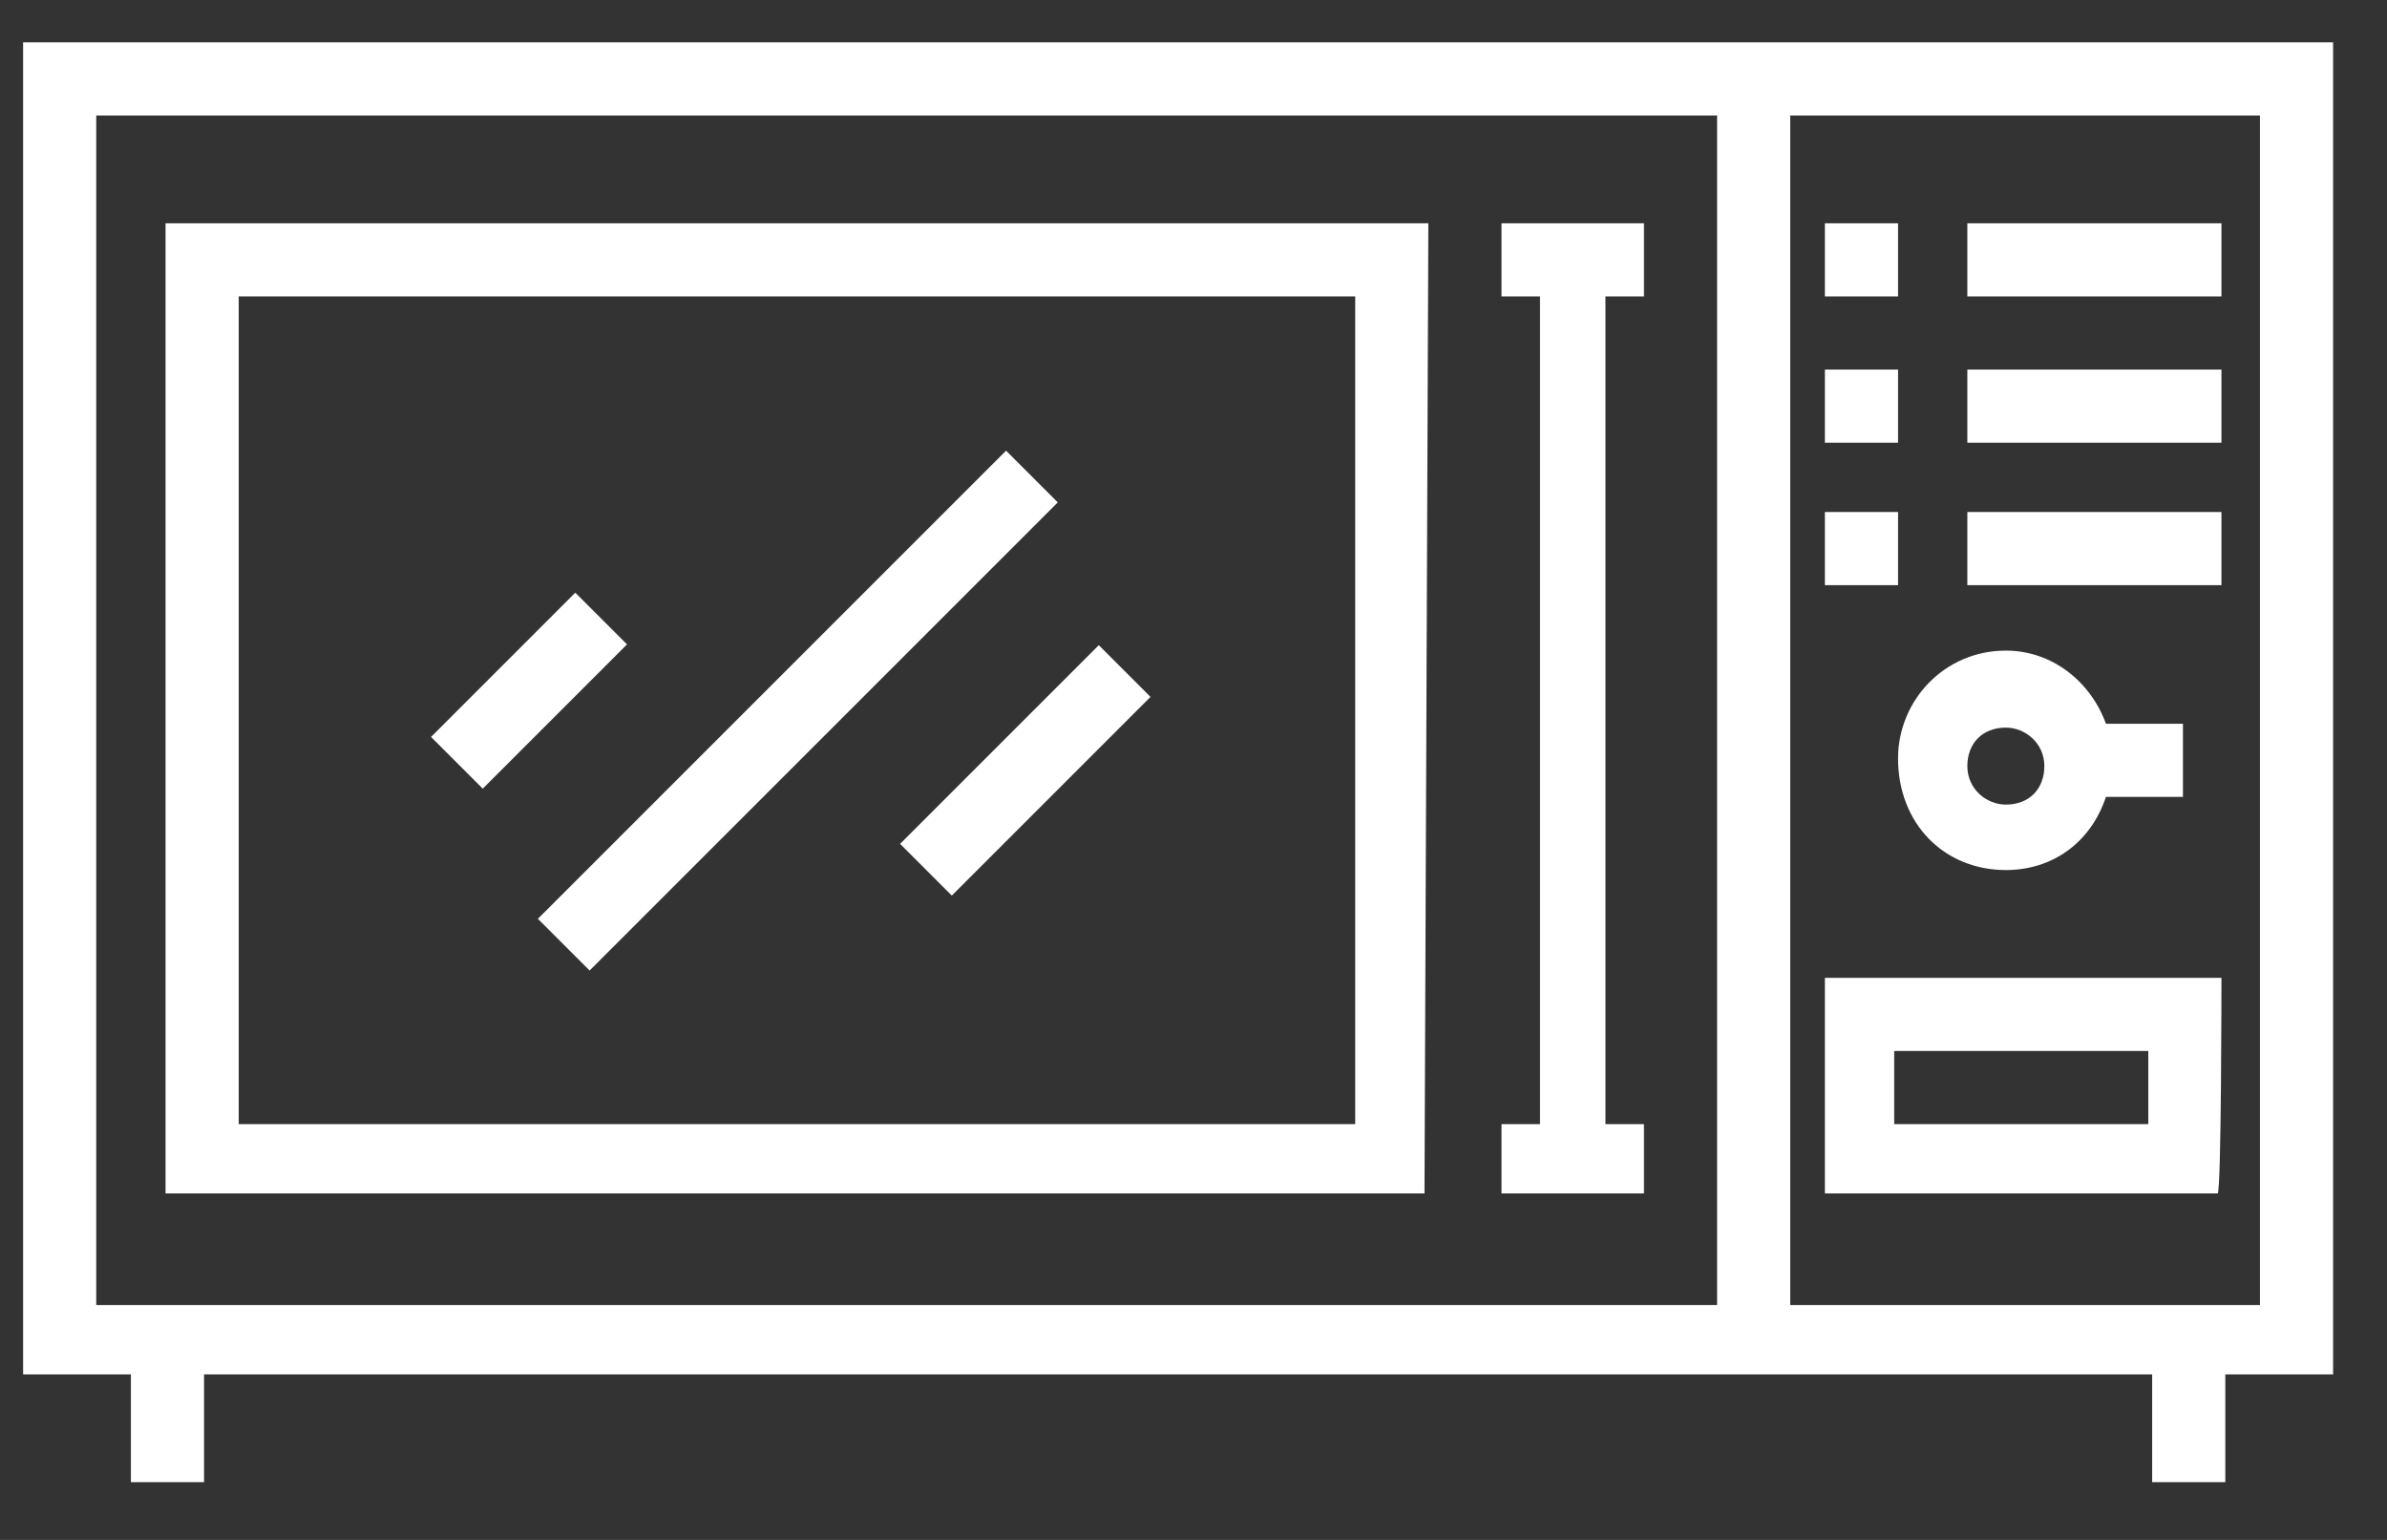
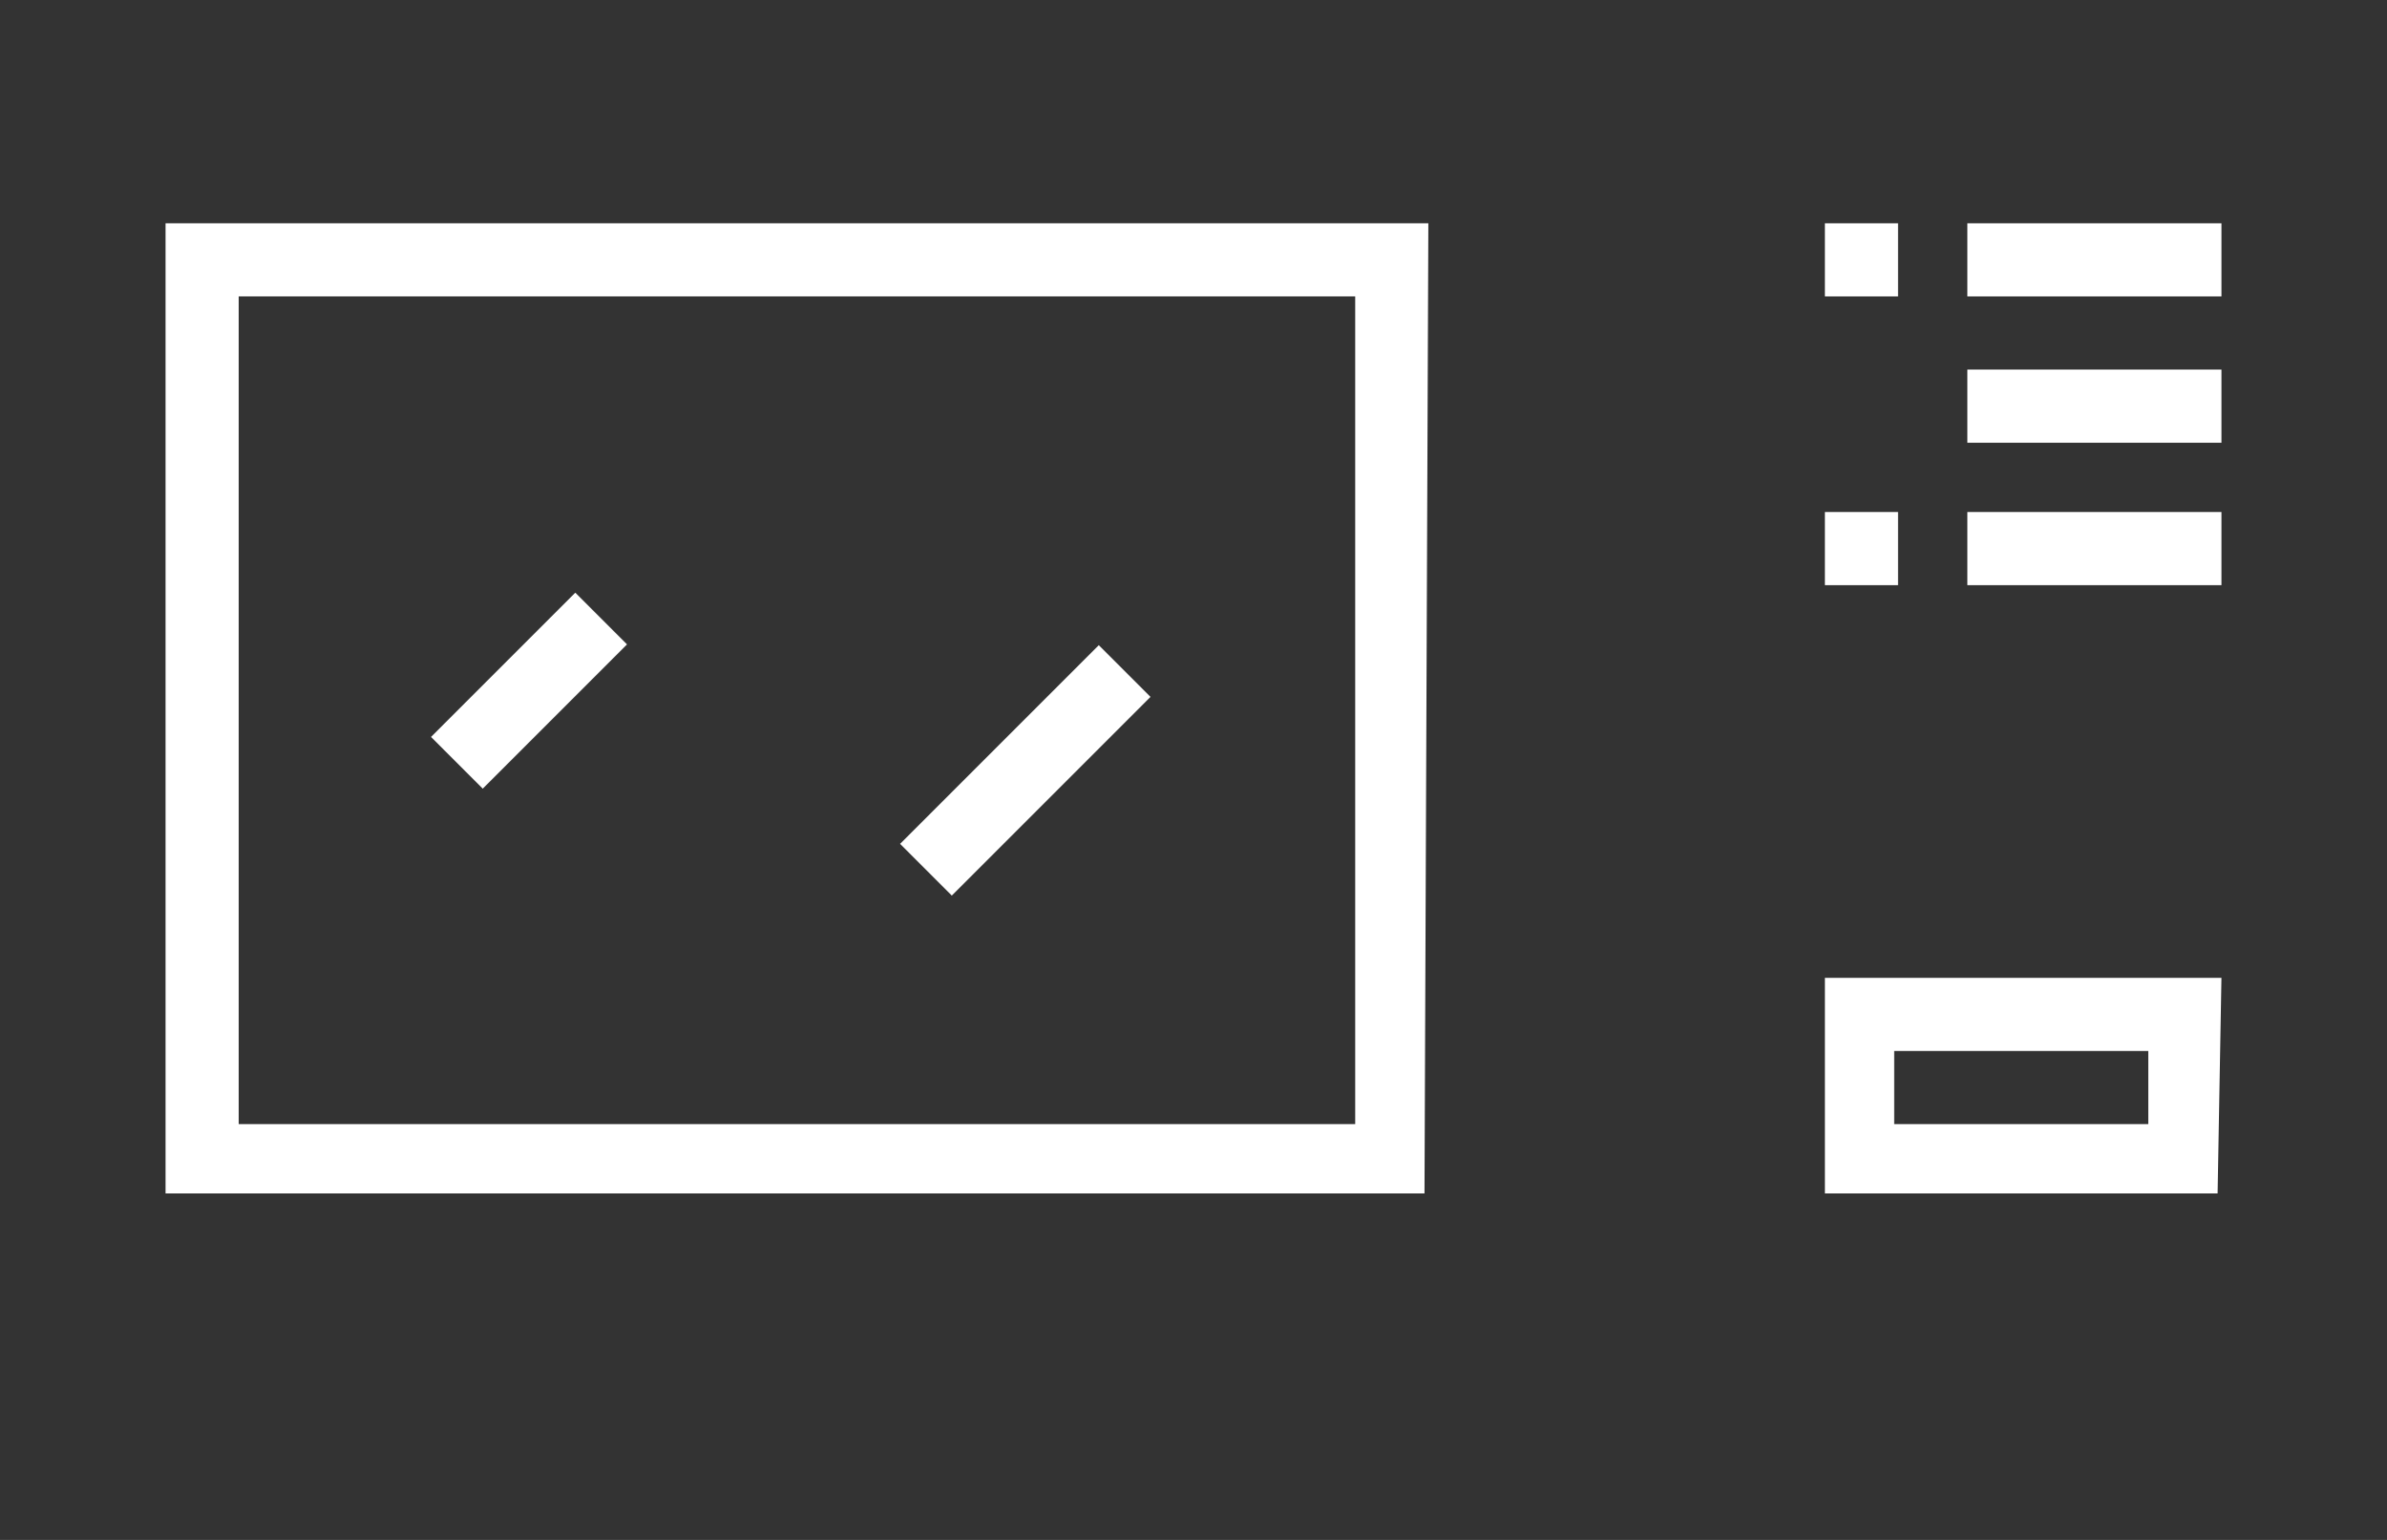
<svg xmlns="http://www.w3.org/2000/svg" version="1.1" id="Layer_1" x="0px" y="0px" viewBox="0 0 62 40" style="enable-background:new 0 0 62 40;" xml:space="preserve">
  <rect x="0" y="0" width="62" height="40" fill="#333333" stroke="none" />
  <style type="text/css"> .st0{fill:#FFFFFF;} </style>
  <g>
    <path class="st0" d="M37.1,5.8H4.3V31H37L37.1,5.8L37.1,5.8z M35.2,29.2h-29V7.7h29V29.2L35.2,29.2L35.2,29.2z" />
    <rect x="47.4" y="5.8" class="st0" width="1.9" height="1.9" />
-     <rect x="47.4" y="9.6" class="st0" width="1.9" height="1.9" />
    <rect x="47.4" y="13.3" class="st0" width="1.9" height="1.9" />
    <rect x="51.1" y="5.8" class="st0" width="6.6" height="1.9" />
    <rect x="51.1" y="9.6" class="st0" width="6.6" height="1.9" />
    <rect x="51.1" y="13.3" class="st0" width="6.6" height="1.9" />
-     <path class="st0" d="M57.7,25.4H47.4V31h10.2C57.7,31,57.7,25.4,57.7,25.4z M55.8,29.2h-6.6v-1.9h6.6V29.2z" />
-     <path class="st0" d="M0.6,1.1v34.6h2.8v2.8h1.9v-2.8h50.6v2.8h1.9v-2.8h2.8V1.1H0.6z M44.6,33.9H2.5V3h42.1V33.9L44.6,33.9z M58.7,33.9H46.5V3h12.2V33.9z" />
-     <polygon class="st0" points="42.7,29.2 41.7,29.2 41.7,7.7 42.7,7.7 42.7,5.8 39,5.8 39,7.7 40,7.7 40,29.2 39,29.2 39,31 42.7,31 " />
-     <path class="st0" d="M52.1,22.6c1.2,0,2.2-0.7,2.6-1.9h2v-1.9h-2c-0.4-1.1-1.4-1.9-2.6-1.9c-1.6,0-2.8,1.3-2.8,2.8 C49.3,21.4,50.5,22.6,52.1,22.6z M52.1,18.9c0.5,0,1,0.4,1,1s-0.4,1-1,1c-0.5,0-1-0.4-1-1S51.5,18.9,52.1,18.9z" />
-     <rect x="12.1" y="17.5" transform="matrix(0.707 -0.707 0.707 0.707 -6.956 20.049)" class="st0" width="17.2" height="1.9" />
+     <path class="st0" d="M57.7,25.4H47.4V31h10.2z M55.8,29.2h-6.6v-1.9h6.6V29.2z" />
    <rect x="23" y="19.1" transform="matrix(0.707 -0.707 0.707 0.707 -6.386 24.677)" class="st0" width="7.3" height="1.9" />
    <rect x="11.1" y="17" transform="matrix(0.707 -0.707 0.707 0.707 -8.671 14.971)" class="st0" width="5.3" height="1.9" />
  </g>
</svg>